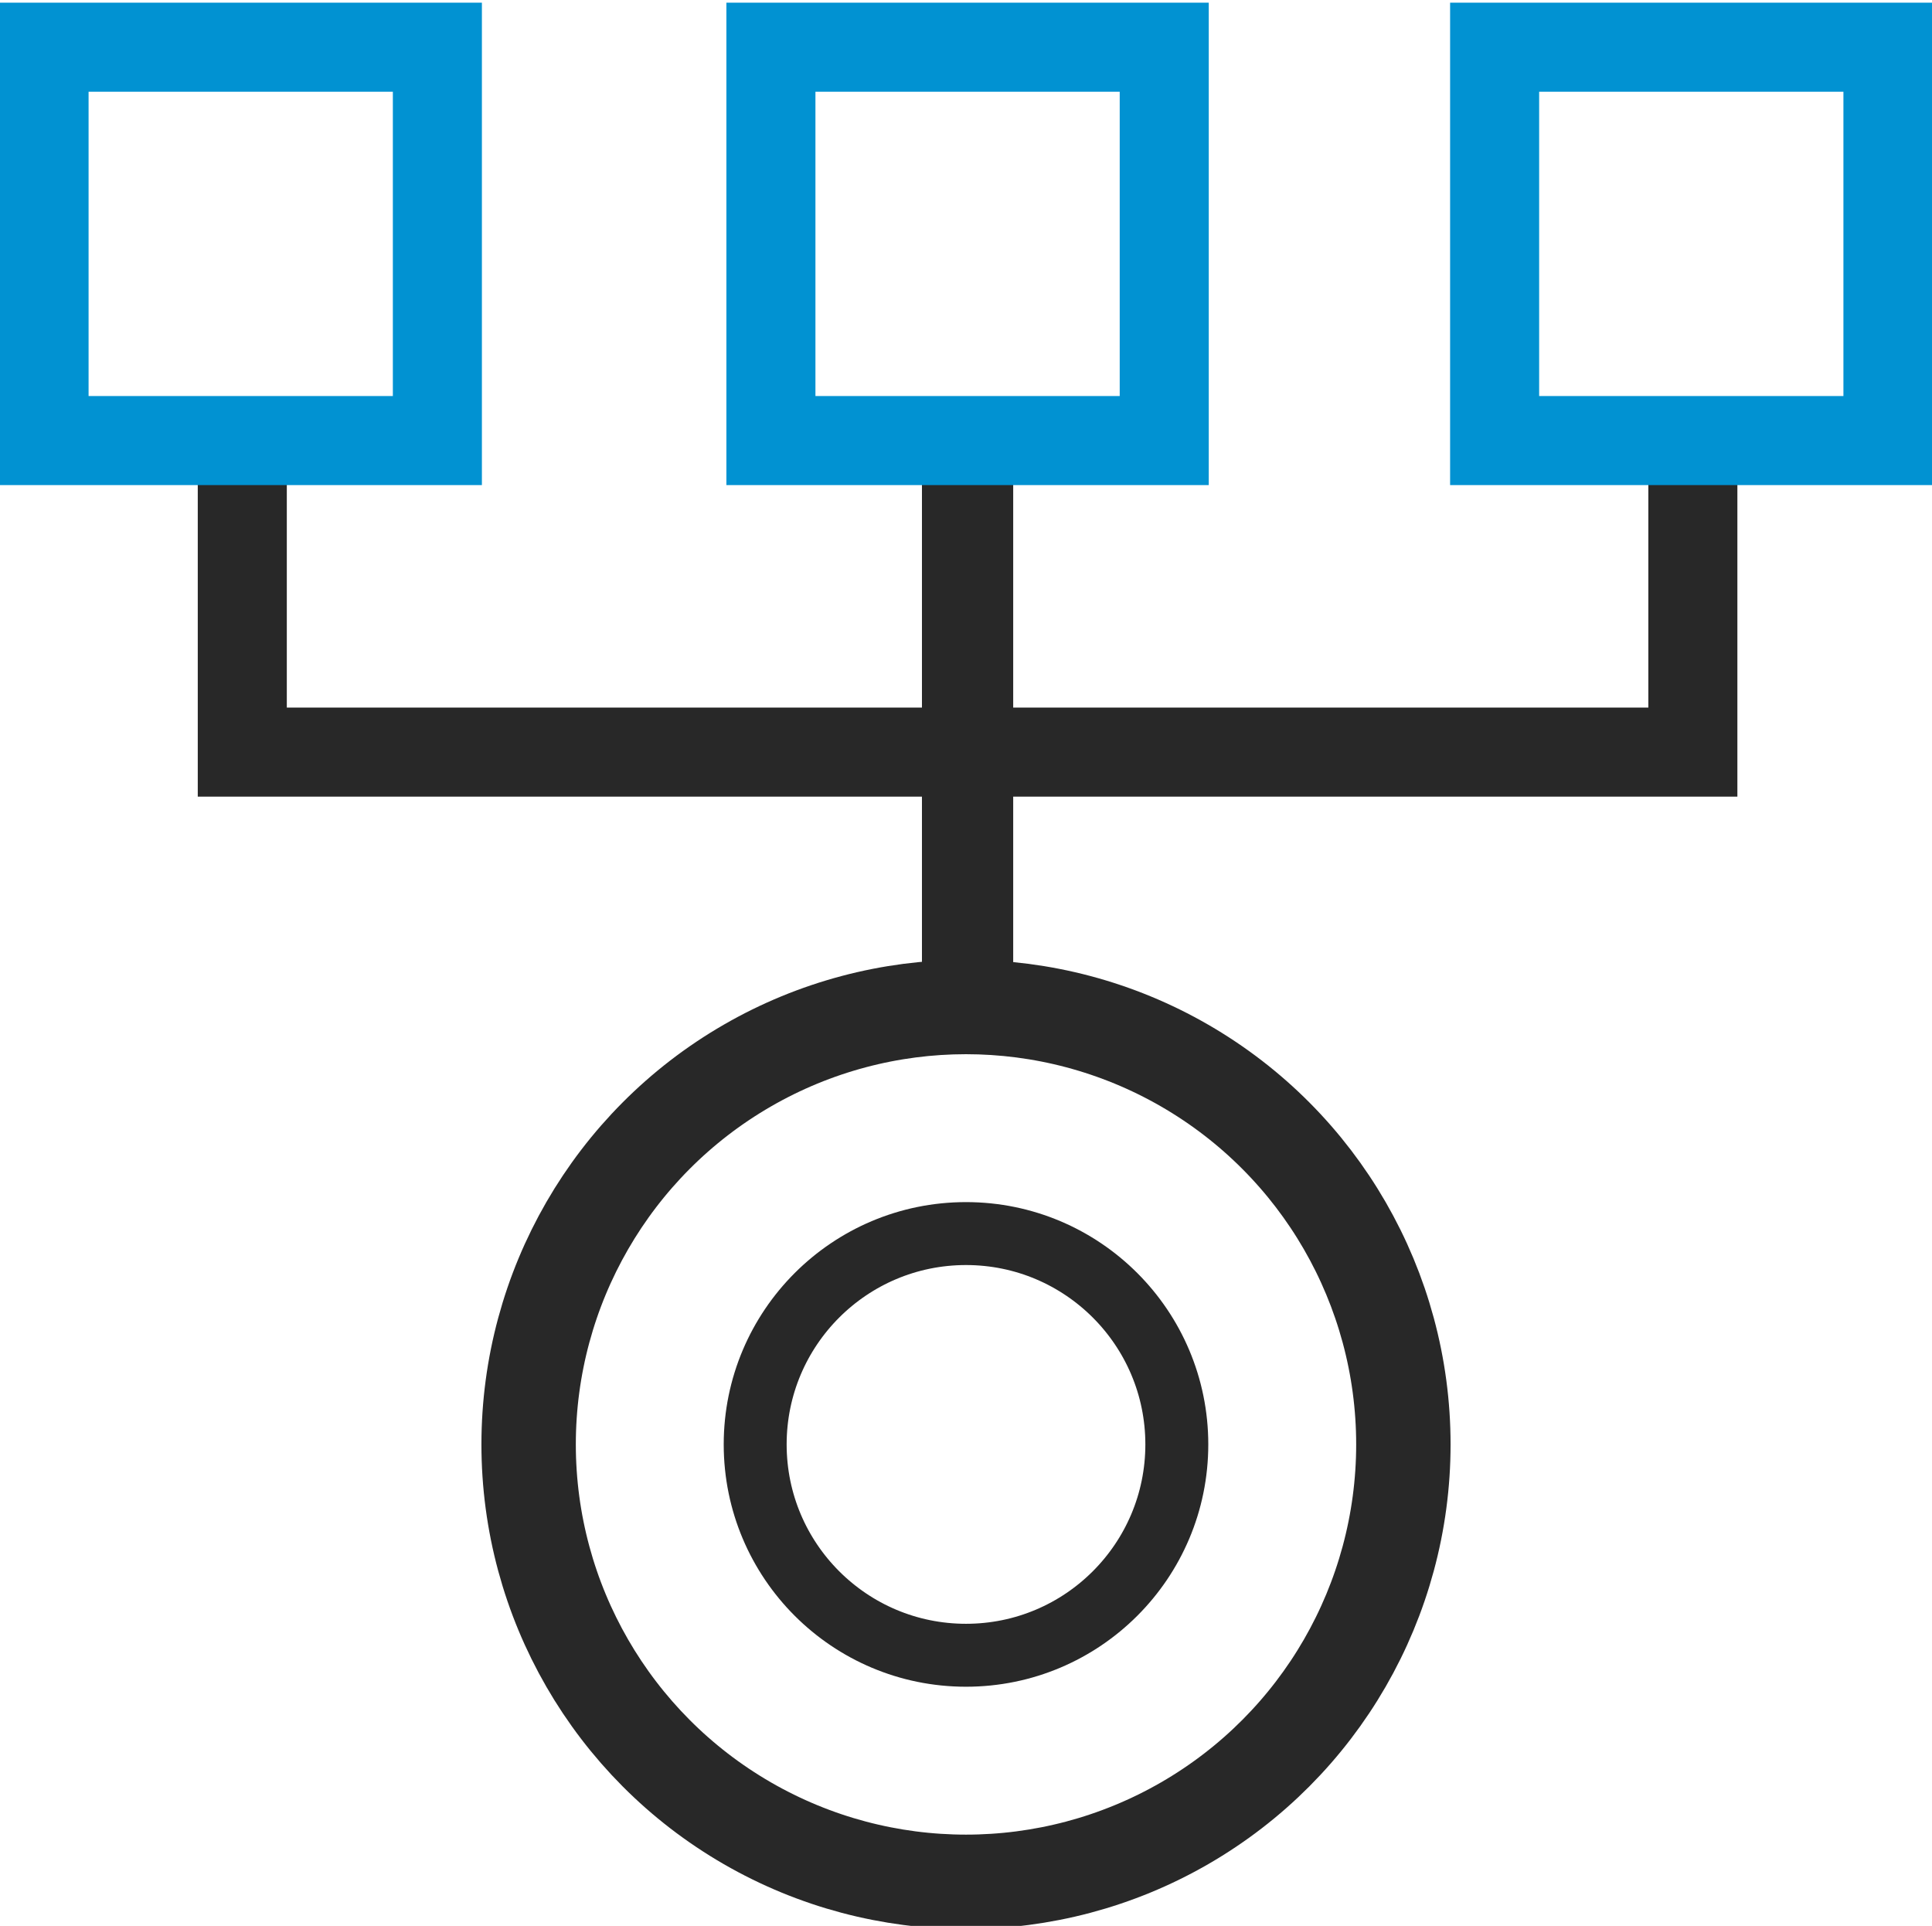
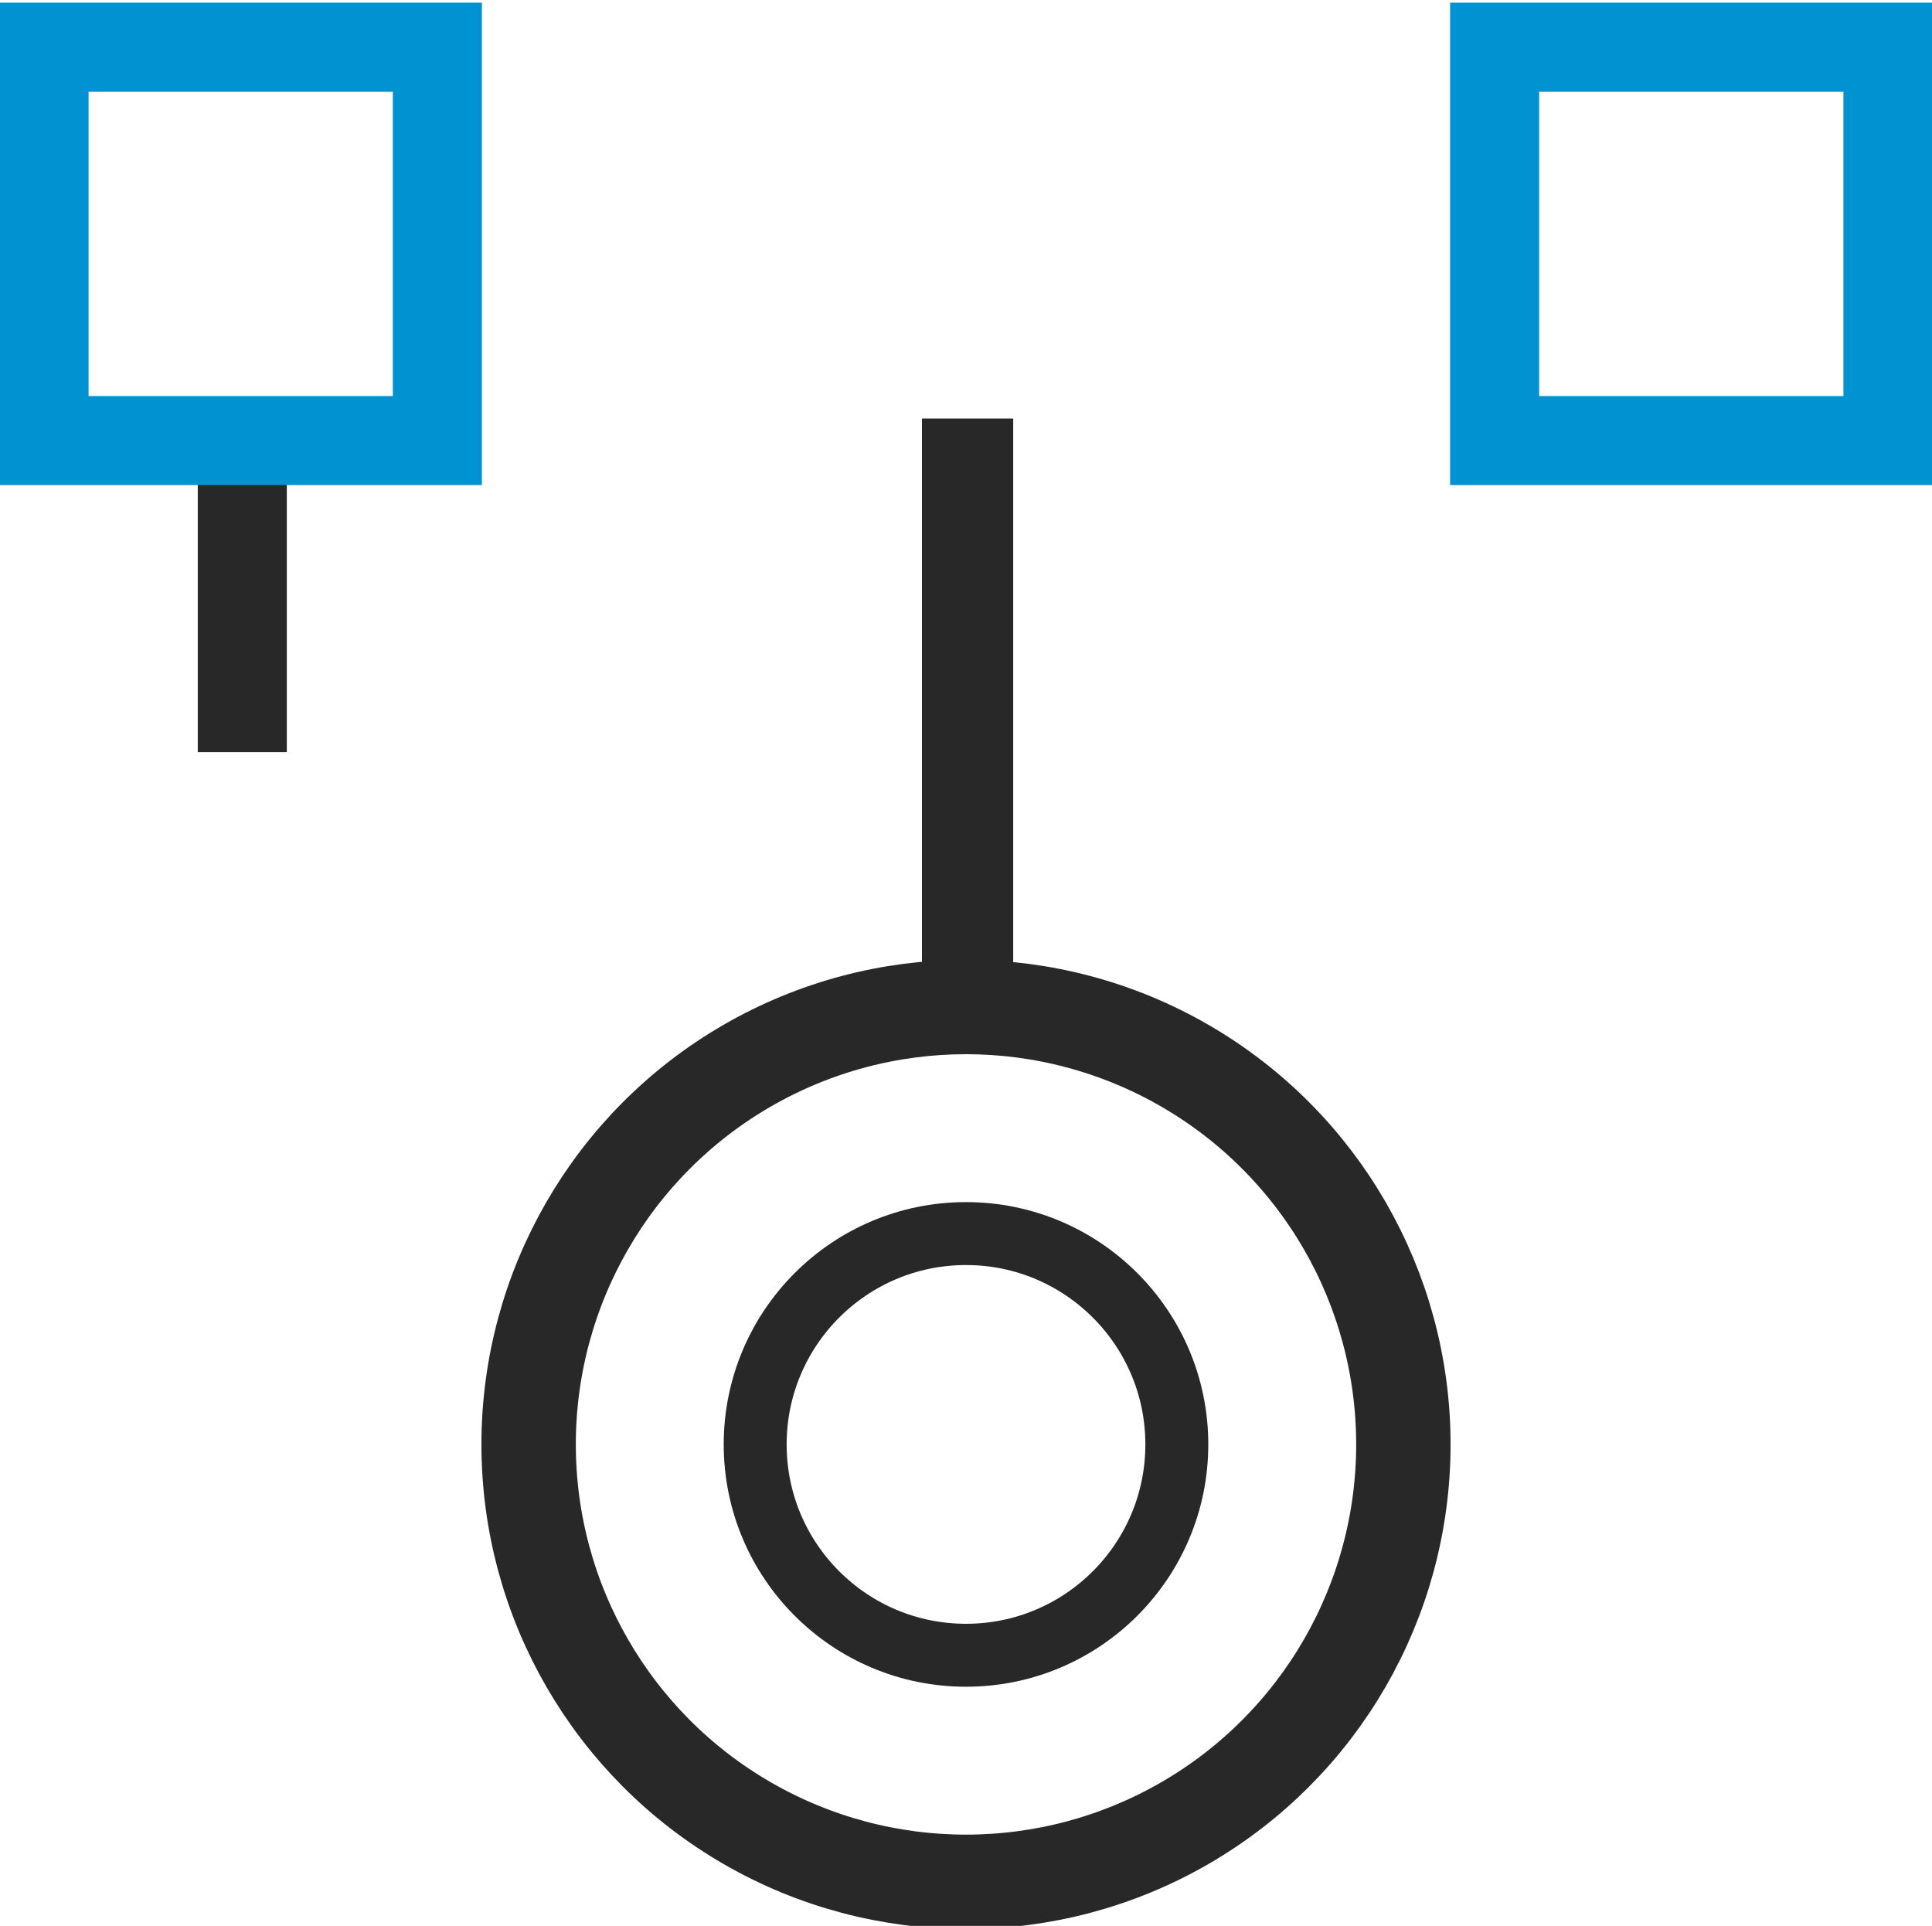
<svg xmlns="http://www.w3.org/2000/svg" version="1.1" id="图层_2" x="0px" y="0px" viewBox="0 0 61.4 61.2" style="enable-background:new 0 0 61.4 61.2;" xml:space="preserve">
  <style type="text/css">
	.st0{fill:none;stroke:#282828;stroke-width:3;}
	.st1{fill:none;stroke:#282828;stroke-width:2;}
	.st2{fill:#282828;}
	.st3{fill:none;stroke:#282828;stroke-width:2.83;}
	.st4{fill:none;stroke:#0192D2;stroke-width:2.83;}
</style>
  <g id="_72px-多合一">
    <circle id="_椭圆形" class="st0" cx="30.7" cy="45.9" r="13.9" />
    <circle id="_椭圆形备份" class="st1" cx="30.7" cy="45.9" r="6.7" />
    <rect id="_矩形" x="29.3" y="13.3" class="st2" width="2.9" height="18.6" />
-     <path id="_路径-6" class="st3" d="M7.7,14.4v9.5h46.1v-9.5" />
-     <rect id="_矩形备份" x="24.5" y="1.5" class="st4" width="12.5" height="12.5" />
+     <path id="_路径-6" class="st3" d="M7.7,14.4v9.5v-9.5" />
    <rect id="_矩形备份-2" x="1.4" y="1.5" class="st4" width="12.5" height="12.5" />
    <rect id="_矩形备份-2_00000145766544686034680610000004355055098573070735_" x="47.5" y="1.5" class="st4" width="12.5" height="12.5" />
  </g>
</svg>